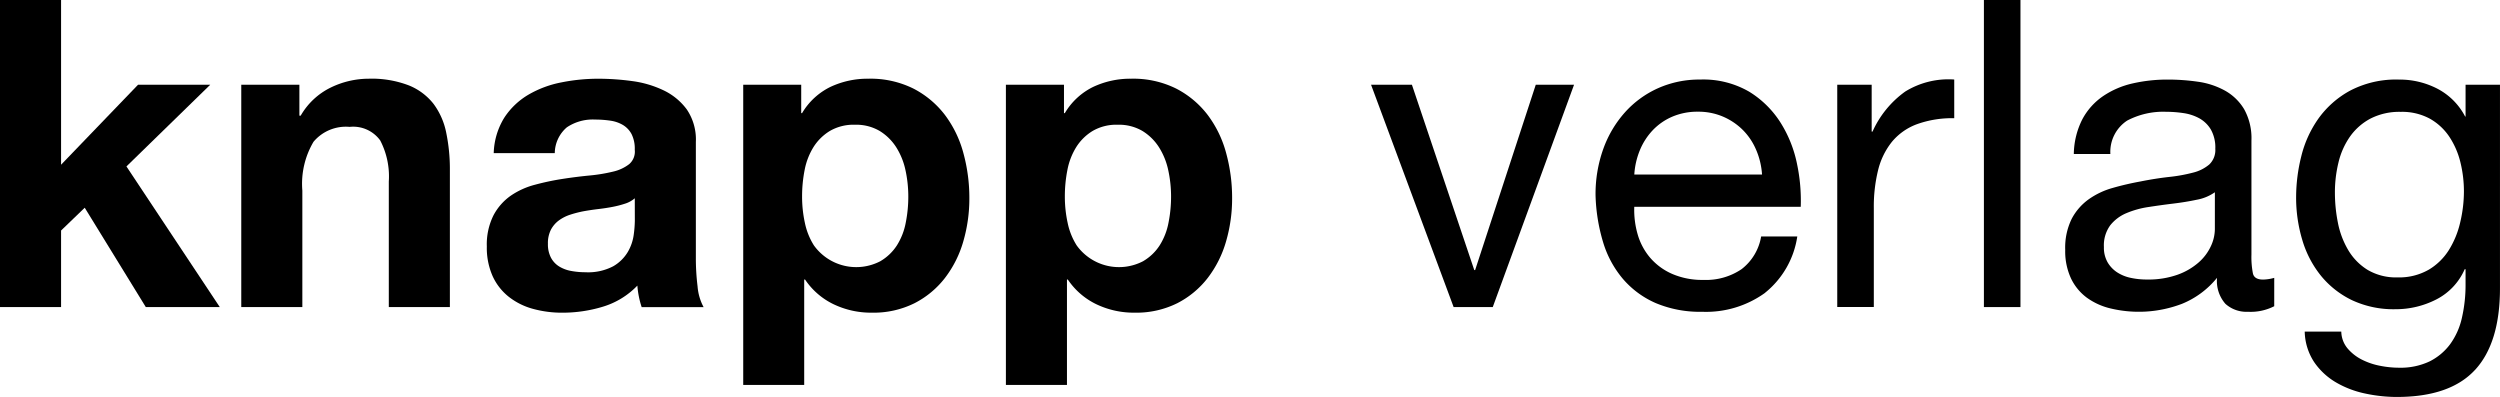
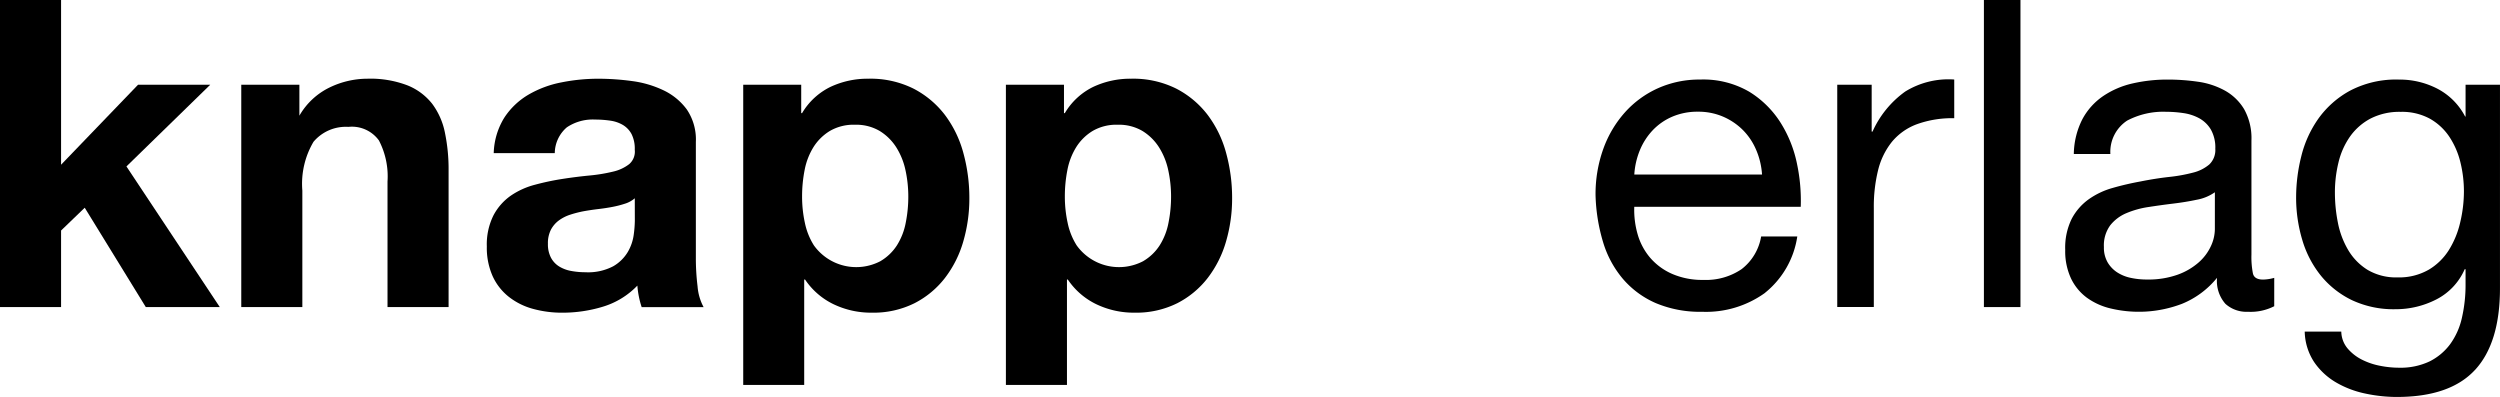
<svg xmlns="http://www.w3.org/2000/svg" id="Gruppe_99" data-name="Gruppe 99" width="224.727" height="35.683" viewBox="0 0 224.727 35.683">
  <defs>
    <clipPath id="clip-path">
      <rect id="Rechteck_764" data-name="Rechteck 764" width="224.727" height="35.683" fill="none" />
    </clipPath>
  </defs>
  <path id="Pfad_4473" data-name="Pfad 4473" d="M0,0V27.6H5.49V20.722l2.126-2.049,5.49,8.93h6.65L11.366,14.961,18.9,7.616H12.41L5.49,14.807V0Z" />
  <g id="Gruppe_98" data-name="Gruppe 98" transform="translate(0 0)">
    <g id="Gruppe_97" data-name="Gruppe 97" clip-path="url(#clip-path)">
-       <path id="Pfad_4474" data-name="Pfad 4474" d="M37.2,10.972v2.784h.116a6.3,6.3,0,0,1,2.706-2.532,7.824,7.824,0,0,1,3.4-.793,9.321,9.321,0,0,1,3.614.6,5.36,5.36,0,0,1,2.223,1.662,6.437,6.437,0,0,1,1.14,2.59,16.105,16.105,0,0,1,.329,3.382V30.959h-5.49V19.671a7,7,0,0,0-.773-3.692,3,3,0,0,0-2.745-1.218A3.8,3.8,0,0,0,38.471,16.1a7.415,7.415,0,0,0-1.005,4.388V30.959h-5.49V10.972Z" transform="translate(-10.288 -3.356)" />
+       <path id="Pfad_4474" data-name="Pfad 4474" d="M37.2,10.972v2.784a6.3,6.3,0,0,1,2.706-2.532,7.824,7.824,0,0,1,3.4-.793,9.321,9.321,0,0,1,3.614.6,5.36,5.36,0,0,1,2.223,1.662,6.437,6.437,0,0,1,1.14,2.59,16.105,16.105,0,0,1,.329,3.382V30.959h-5.49V19.671a7,7,0,0,0-.773-3.692,3,3,0,0,0-2.745-1.218A3.8,3.8,0,0,0,38.471,16.1a7.415,7.415,0,0,0-1.005,4.388V30.959h-5.49V10.972Z" transform="translate(-10.288 -3.356)" />
      <path id="Pfad_4475" data-name="Pfad 4475" d="M65.142,17.119a6.377,6.377,0,0,1,.966-3.209,6.568,6.568,0,0,1,2.165-2.049,9.443,9.443,0,0,1,2.957-1.1,16.869,16.869,0,0,1,3.306-.328,22.51,22.51,0,0,1,3.054.212,9.368,9.368,0,0,1,2.822.832,5.56,5.56,0,0,1,2.088,1.72,4.808,4.808,0,0,1,.812,2.919v10.4a20.755,20.755,0,0,0,.155,2.59,4.671,4.671,0,0,0,.541,1.856H78.441a7.728,7.728,0,0,1-.251-.948,7.96,7.96,0,0,1-.136-.985,7.158,7.158,0,0,1-3.093,1.894,12.414,12.414,0,0,1-3.634.541,9.818,9.818,0,0,1-2.668-.348,6.1,6.1,0,0,1-2.165-1.082,5.034,5.034,0,0,1-1.45-1.856,6.274,6.274,0,0,1-.522-2.668,5.829,5.829,0,0,1,.6-2.8,5.015,5.015,0,0,1,1.546-1.759,6.925,6.925,0,0,1,2.166-.985,23.036,23.036,0,0,1,2.455-.522q1.237-.193,2.436-.309a14.662,14.662,0,0,0,2.126-.348,3.7,3.7,0,0,0,1.469-.677,1.485,1.485,0,0,0,.5-1.295,2.909,2.909,0,0,0-.29-1.411,2.124,2.124,0,0,0-.773-.813,3.066,3.066,0,0,0-1.121-.387,9.268,9.268,0,0,0-1.372-.1,4.167,4.167,0,0,0-2.552.7,3.1,3.1,0,0,0-1.082,2.32Zm12.68,4.059a2.443,2.443,0,0,1-.87.483,8.853,8.853,0,0,1-1.121.29q-.6.116-1.256.193t-1.314.193a9.878,9.878,0,0,0-1.217.309A3.6,3.6,0,0,0,71,23.17a2.471,2.471,0,0,0-.715.831,2.674,2.674,0,0,0-.271,1.276,2.581,2.581,0,0,0,.271,1.237,2.064,2.064,0,0,0,.735.792,3.1,3.1,0,0,0,1.082.406,6.9,6.9,0,0,0,1.276.116,4.848,4.848,0,0,0,2.513-.541,3.631,3.631,0,0,0,1.314-1.3,4.152,4.152,0,0,0,.522-1.527,10.5,10.5,0,0,0,.1-1.237Z" transform="translate(-20.761 -3.356)" />
      <path id="Pfad_4476" data-name="Pfad 4476" d="M103.713,10.972v2.552h.078a6.033,6.033,0,0,1,2.551-2.358,7.837,7.837,0,0,1,3.4-.735,8.665,8.665,0,0,1,4.059.889,8.389,8.389,0,0,1,2.822,2.358,9.98,9.98,0,0,1,1.663,3.422,15.226,15.226,0,0,1,.541,4.078,13.762,13.762,0,0,1-.541,3.866,9.849,9.849,0,0,1-1.643,3.286,8.141,8.141,0,0,1-2.745,2.281,8.267,8.267,0,0,1-3.846.851,7.782,7.782,0,0,1-3.422-.754,6.466,6.466,0,0,1-2.571-2.223h-.078v9.472H98.5V10.972Zm7.133,15.851a4.4,4.4,0,0,0,1.469-1.411,5.824,5.824,0,0,0,.792-2.029,11.945,11.945,0,0,0,.232-2.358,11.109,11.109,0,0,0-.251-2.358,6.291,6.291,0,0,0-.831-2.068,4.645,4.645,0,0,0-1.489-1.469,4.157,4.157,0,0,0-2.223-.561,4.233,4.233,0,0,0-2.261.561,4.505,4.505,0,0,0-1.469,1.449,6.022,6.022,0,0,0-.793,2.049,12.194,12.194,0,0,0-.231,2.4,11.06,11.06,0,0,0,.251,2.358,6.091,6.091,0,0,0,.812,2.029,4.684,4.684,0,0,0,5.992,1.411" transform="translate(-31.691 -3.356)" />
      <path id="Pfad_4477" data-name="Pfad 4477" d="M138.539,10.972v2.552h.078a6.033,6.033,0,0,1,2.551-2.358,7.837,7.837,0,0,1,3.4-.735,8.665,8.665,0,0,1,4.059.889,8.388,8.388,0,0,1,2.822,2.358,9.98,9.98,0,0,1,1.663,3.422,15.227,15.227,0,0,1,.541,4.078,13.762,13.762,0,0,1-.541,3.866,9.85,9.85,0,0,1-1.643,3.286,8.14,8.14,0,0,1-2.745,2.281,8.267,8.267,0,0,1-3.846.851,7.782,7.782,0,0,1-3.422-.754,6.466,6.466,0,0,1-2.571-2.223h-.078v9.472h-5.489V10.972Zm7.133,15.851a4.4,4.4,0,0,0,1.469-1.411,5.823,5.823,0,0,0,.792-2.029,11.944,11.944,0,0,0,.232-2.358,11.11,11.11,0,0,0-.251-2.358,6.291,6.291,0,0,0-.831-2.068,4.645,4.645,0,0,0-1.489-1.469,4.157,4.157,0,0,0-2.223-.561,4.233,4.233,0,0,0-2.261.561,4.505,4.505,0,0,0-1.469,1.449,6.023,6.023,0,0,0-.793,2.049,12.194,12.194,0,0,0-.231,2.4,11.059,11.059,0,0,0,.251,2.358,6.09,6.09,0,0,0,.812,2.029,4.684,4.684,0,0,0,5.992,1.411" transform="translate(-42.897 -3.356)" />
-       <path id="Pfad_4478" data-name="Pfad 4478" d="M189.136,31.216l-7.423-19.987h3.673l5.606,16.662h.077l5.451-16.662h3.441l-7.307,19.987Z" transform="translate(-58.468 -3.613)" />
      <path id="Pfad_4479" data-name="Pfad 4479" d="M226.7,29.72a9.068,9.068,0,0,1-5.644,1.7,10.266,10.266,0,0,1-4.156-.773,8.178,8.178,0,0,1-2.957-2.165,9.182,9.182,0,0,1-1.8-3.325,16.045,16.045,0,0,1-.677-4.214,12.03,12.03,0,0,1,.7-4.175,9.985,9.985,0,0,1,1.952-3.286,8.868,8.868,0,0,1,2.977-2.165,9.1,9.1,0,0,1,3.77-.773,8.2,8.2,0,0,1,4.426,1.1,8.753,8.753,0,0,1,2.822,2.8,11.091,11.091,0,0,1,1.469,3.711,15.913,15.913,0,0,1,.329,3.827H214.947a7.915,7.915,0,0,0,.309,2.494,5.638,5.638,0,0,0,1.121,2.088,5.519,5.519,0,0,0,1.972,1.449,6.794,6.794,0,0,0,2.822.541,5.687,5.687,0,0,0,3.421-.966,4.674,4.674,0,0,0,1.759-2.938H229.6a7.991,7.991,0,0,1-2.9,5.064m-.792-12.835a5.631,5.631,0,0,0-1.2-1.8,5.69,5.69,0,0,0-1.778-1.2,5.622,5.622,0,0,0-2.261-.445,5.721,5.721,0,0,0-2.3.445,5.313,5.313,0,0,0-1.759,1.217,5.824,5.824,0,0,0-1.16,1.8,6.825,6.825,0,0,0-.5,2.184h11.482a6.741,6.741,0,0,0-.522-2.2" transform="translate(-68.041 -3.393)" />
      <path id="Pfad_4480" data-name="Pfad 4480" d="M246.594,11.007v4.214h.077a8.9,8.9,0,0,1,2.938-3.6,7.39,7.39,0,0,1,4.407-1.082v3.479a9.294,9.294,0,0,0-3.363.541,5.3,5.3,0,0,0-2.242,1.585,6.555,6.555,0,0,0-1.237,2.533,13.663,13.663,0,0,0-.387,3.421v8.892H243.5V11.007Z" transform="translate(-78.348 -3.391)" />
      <rect id="Rechteck_763" data-name="Rechteck 763" width="3.286" height="27.603" transform="translate(178.335)" />
      <path id="Pfad_4481" data-name="Pfad 4481" d="M292.5,30.919a4.65,4.65,0,0,1-2.358.5,2.828,2.828,0,0,1-2.03-.715,3.11,3.11,0,0,1-.753-2.339,7.869,7.869,0,0,1-3.151,2.339,10.886,10.886,0,0,1-6.456.406,5.964,5.964,0,0,1-2.107-.966,4.631,4.631,0,0,1-1.411-1.72,5.79,5.79,0,0,1-.522-2.571,5.872,5.872,0,0,1,.58-2.784,5.058,5.058,0,0,1,1.527-1.759,6.987,6.987,0,0,1,2.164-1.025q1.218-.348,2.494-.58,1.353-.27,2.571-.406a14.328,14.328,0,0,0,2.146-.387,3.579,3.579,0,0,0,1.469-.735,1.794,1.794,0,0,0,.541-1.411,3.283,3.283,0,0,0-.406-1.74,2.789,2.789,0,0,0-1.044-1.005,4.246,4.246,0,0,0-1.43-.464,10.814,10.814,0,0,0-1.566-.116,6.95,6.95,0,0,0-3.479.793,3.363,3.363,0,0,0-1.508,3h-3.286a7.088,7.088,0,0,1,.773-3.131,5.861,5.861,0,0,1,1.856-2.068,7.784,7.784,0,0,1,2.648-1.141,13.984,13.984,0,0,1,3.19-.348,18.819,18.819,0,0,1,2.687.193,7.038,7.038,0,0,1,2.416.791,4.643,4.643,0,0,1,1.74,1.678,5.369,5.369,0,0,1,.657,2.816V26.284a7.664,7.664,0,0,0,.135,1.7q.135.54.909.54a3.954,3.954,0,0,0,1.005-.155Zm-5.335-10.245a4.089,4.089,0,0,1-1.624.673q-1.006.213-2.107.346T281.21,22a8.188,8.188,0,0,0-2.01.558,3.647,3.647,0,0,0-1.45,1.1,3.062,3.062,0,0,0-.56,1.943,2.647,2.647,0,0,0,.328,1.365,2.725,2.725,0,0,0,.85.9,3.568,3.568,0,0,0,1.218.5,6.753,6.753,0,0,0,1.469.153,7.817,7.817,0,0,0,2.784-.442,5.855,5.855,0,0,0,1.894-1.116,4.408,4.408,0,0,0,1.083-1.462,3.682,3.682,0,0,0,.348-1.481Z" transform="translate(-88.068 -3.393)" />
      <path id="Pfad_4482" data-name="Pfad 4482" d="M320.4,36.64q-2.243,2.436-7.036,2.436a13.641,13.641,0,0,1-2.842-.309,8.724,8.724,0,0,1-2.629-1.005,6.125,6.125,0,0,1-1.953-1.817,5.168,5.168,0,0,1-.851-2.745h3.287a2.429,2.429,0,0,0,.56,1.508,4.108,4.108,0,0,0,1.276,1.005,6.2,6.2,0,0,0,1.643.56,8.865,8.865,0,0,0,1.7.174,6.108,6.108,0,0,0,2.746-.561,5.156,5.156,0,0,0,1.855-1.546,6.38,6.38,0,0,0,1.063-2.378,13.278,13.278,0,0,0,.328-3.053V27.594h-.077a5.526,5.526,0,0,1-2.571,2.725,7.99,7.99,0,0,1-3.653.87,8.805,8.805,0,0,1-3.905-.812,8.172,8.172,0,0,1-2.783-2.185,9.279,9.279,0,0,1-1.681-3.209,13.232,13.232,0,0,1-.561-3.885,15.192,15.192,0,0,1,.464-3.654,9.958,9.958,0,0,1,1.547-3.4,8.476,8.476,0,0,1,2.86-2.513,8.9,8.9,0,0,1,4.369-.985,7.382,7.382,0,0,1,3.48.832,5.856,5.856,0,0,1,2.474,2.493h.038V11.009h3.093V29.3q0,4.909-2.242,7.345m-4.195-8.988a5.4,5.4,0,0,0,1.837-1.778,8.125,8.125,0,0,0,1.024-2.493A12.082,12.082,0,0,0,319.4,20.6a10.994,10.994,0,0,0-.309-2.59,7.253,7.253,0,0,0-.986-2.3,5.134,5.134,0,0,0-1.759-1.643,5.22,5.22,0,0,0-2.629-.619,5.68,5.68,0,0,0-2.706.6,5.269,5.269,0,0,0-1.836,1.6,6.778,6.778,0,0,0-1.044,2.32,11.275,11.275,0,0,0-.328,2.745,13.771,13.771,0,0,0,.27,2.706A7.68,7.68,0,0,0,309,25.873a5.2,5.2,0,0,0,1.74,1.778,5.01,5.01,0,0,0,2.705.677,5.322,5.322,0,0,0,2.765-.677" transform="translate(-97.916 -3.393)" />
    </g>
  </g>
</svg>